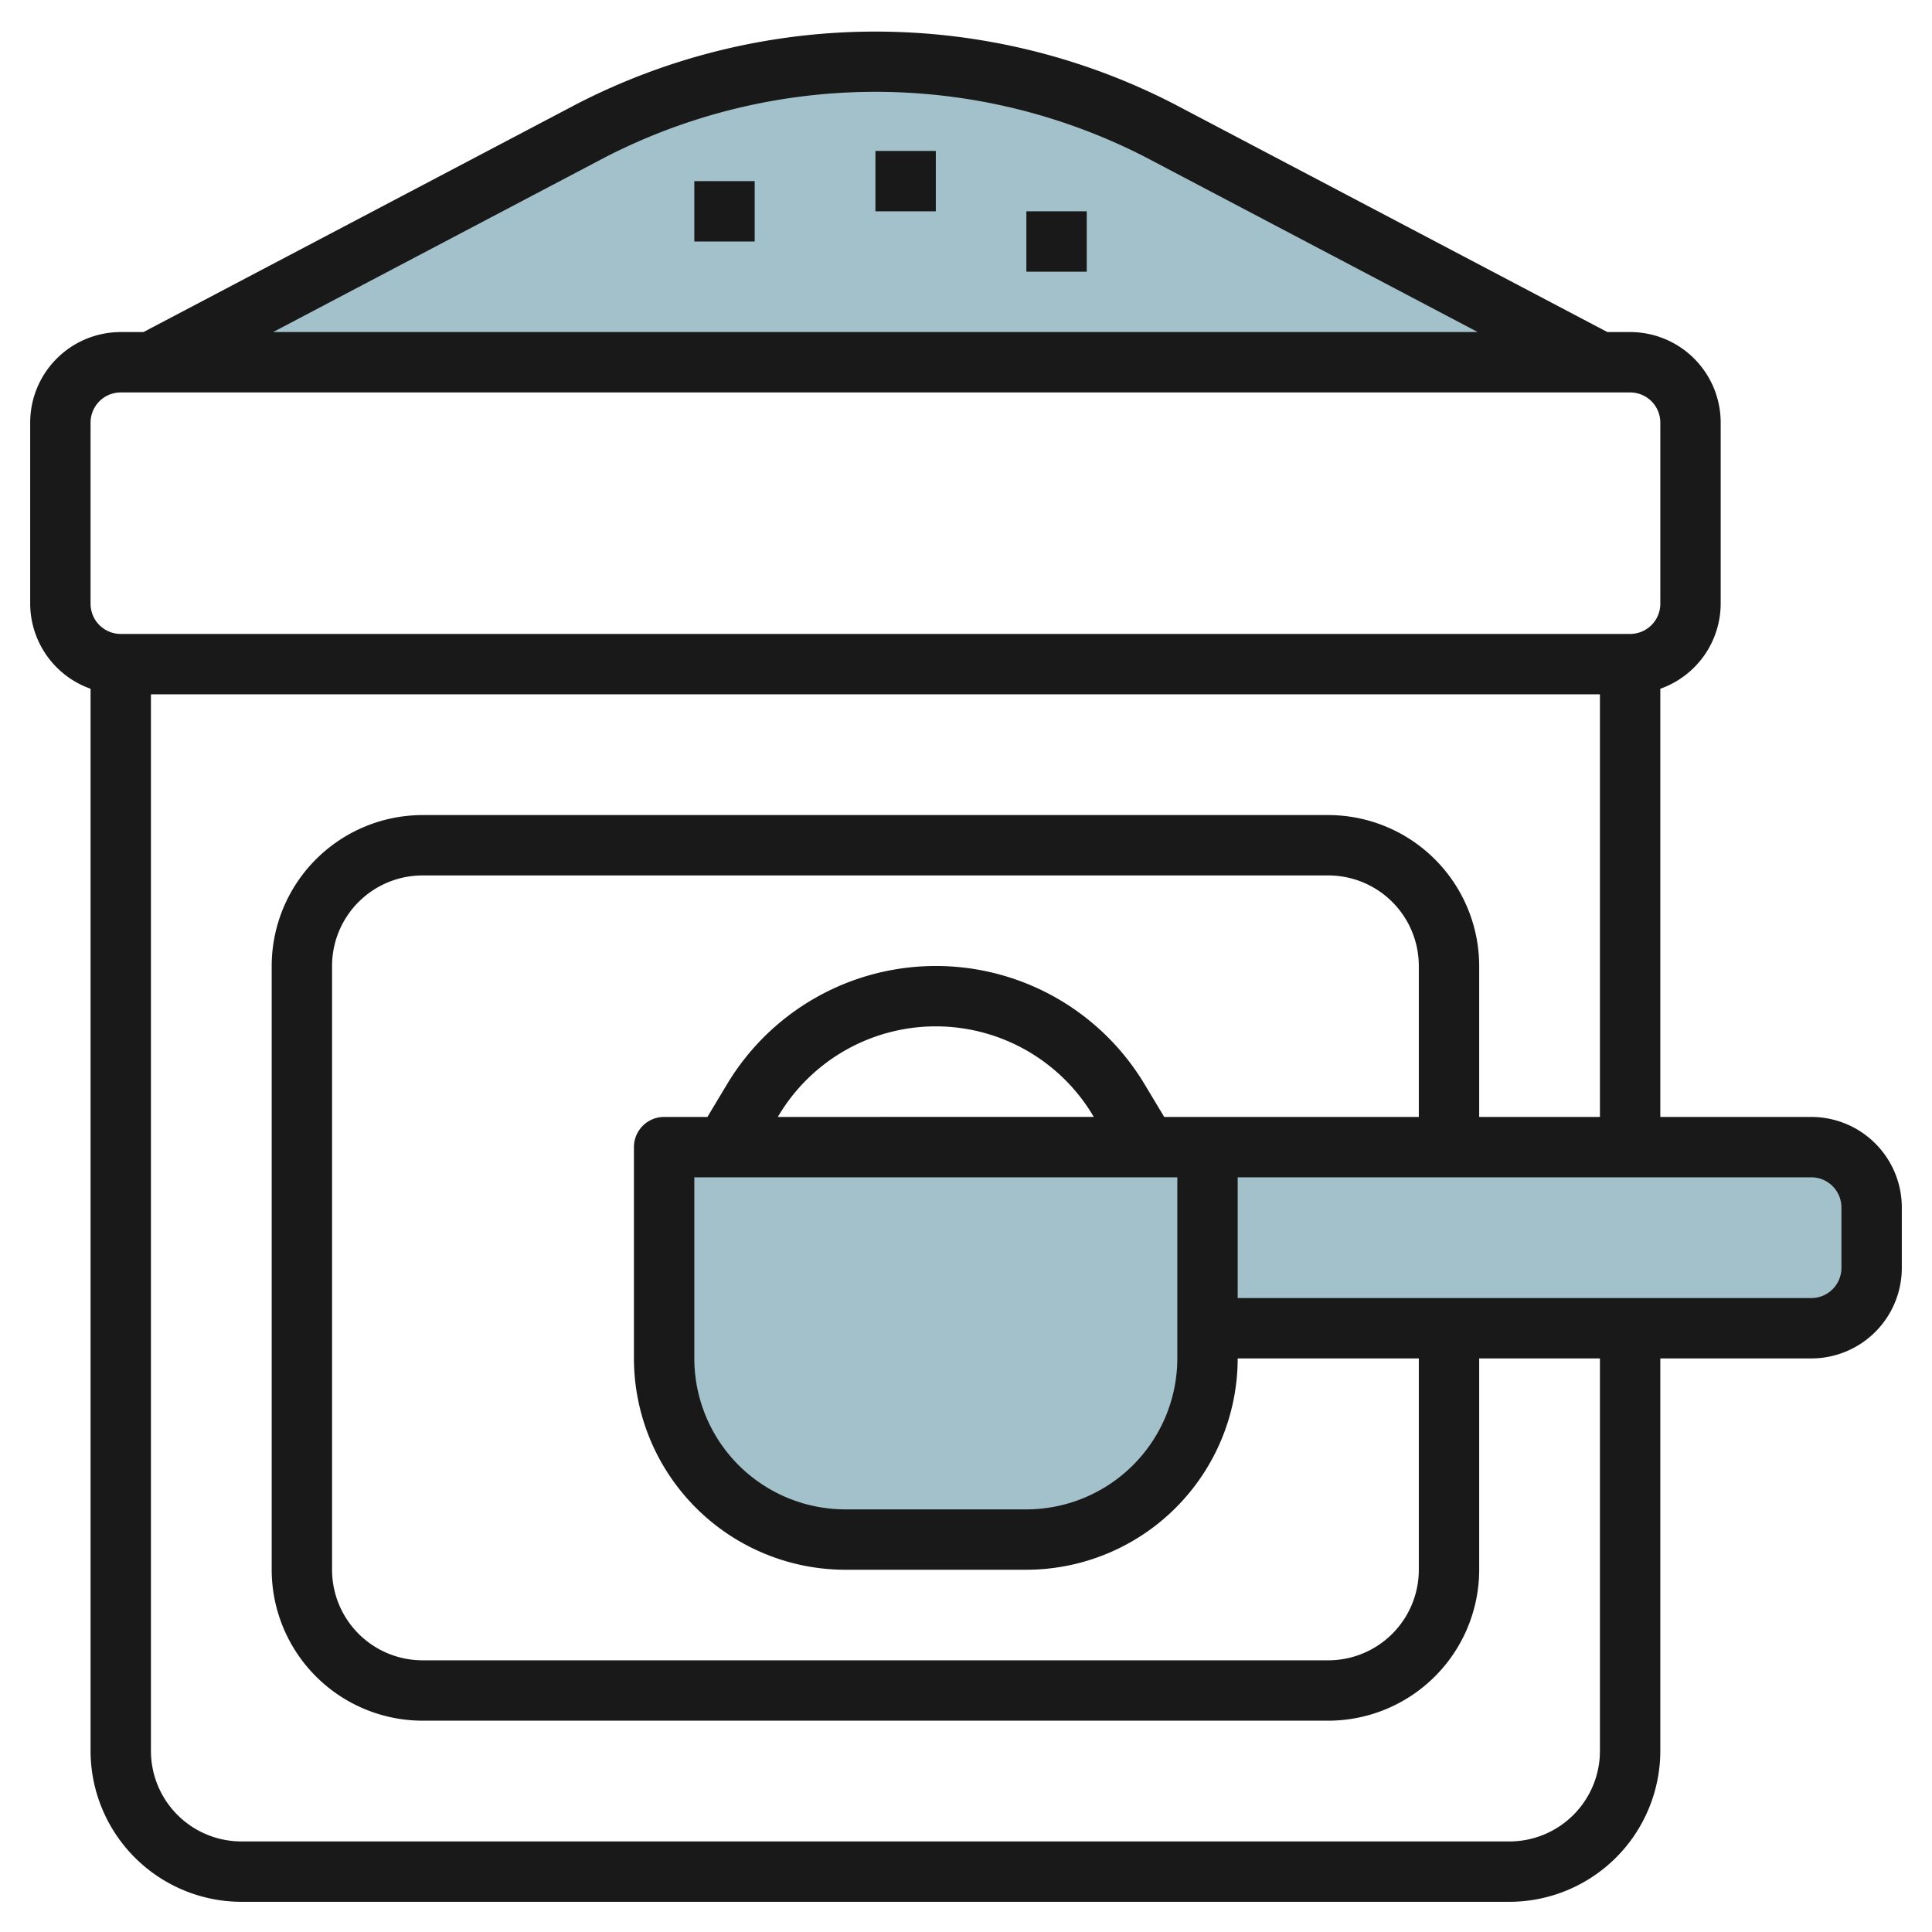
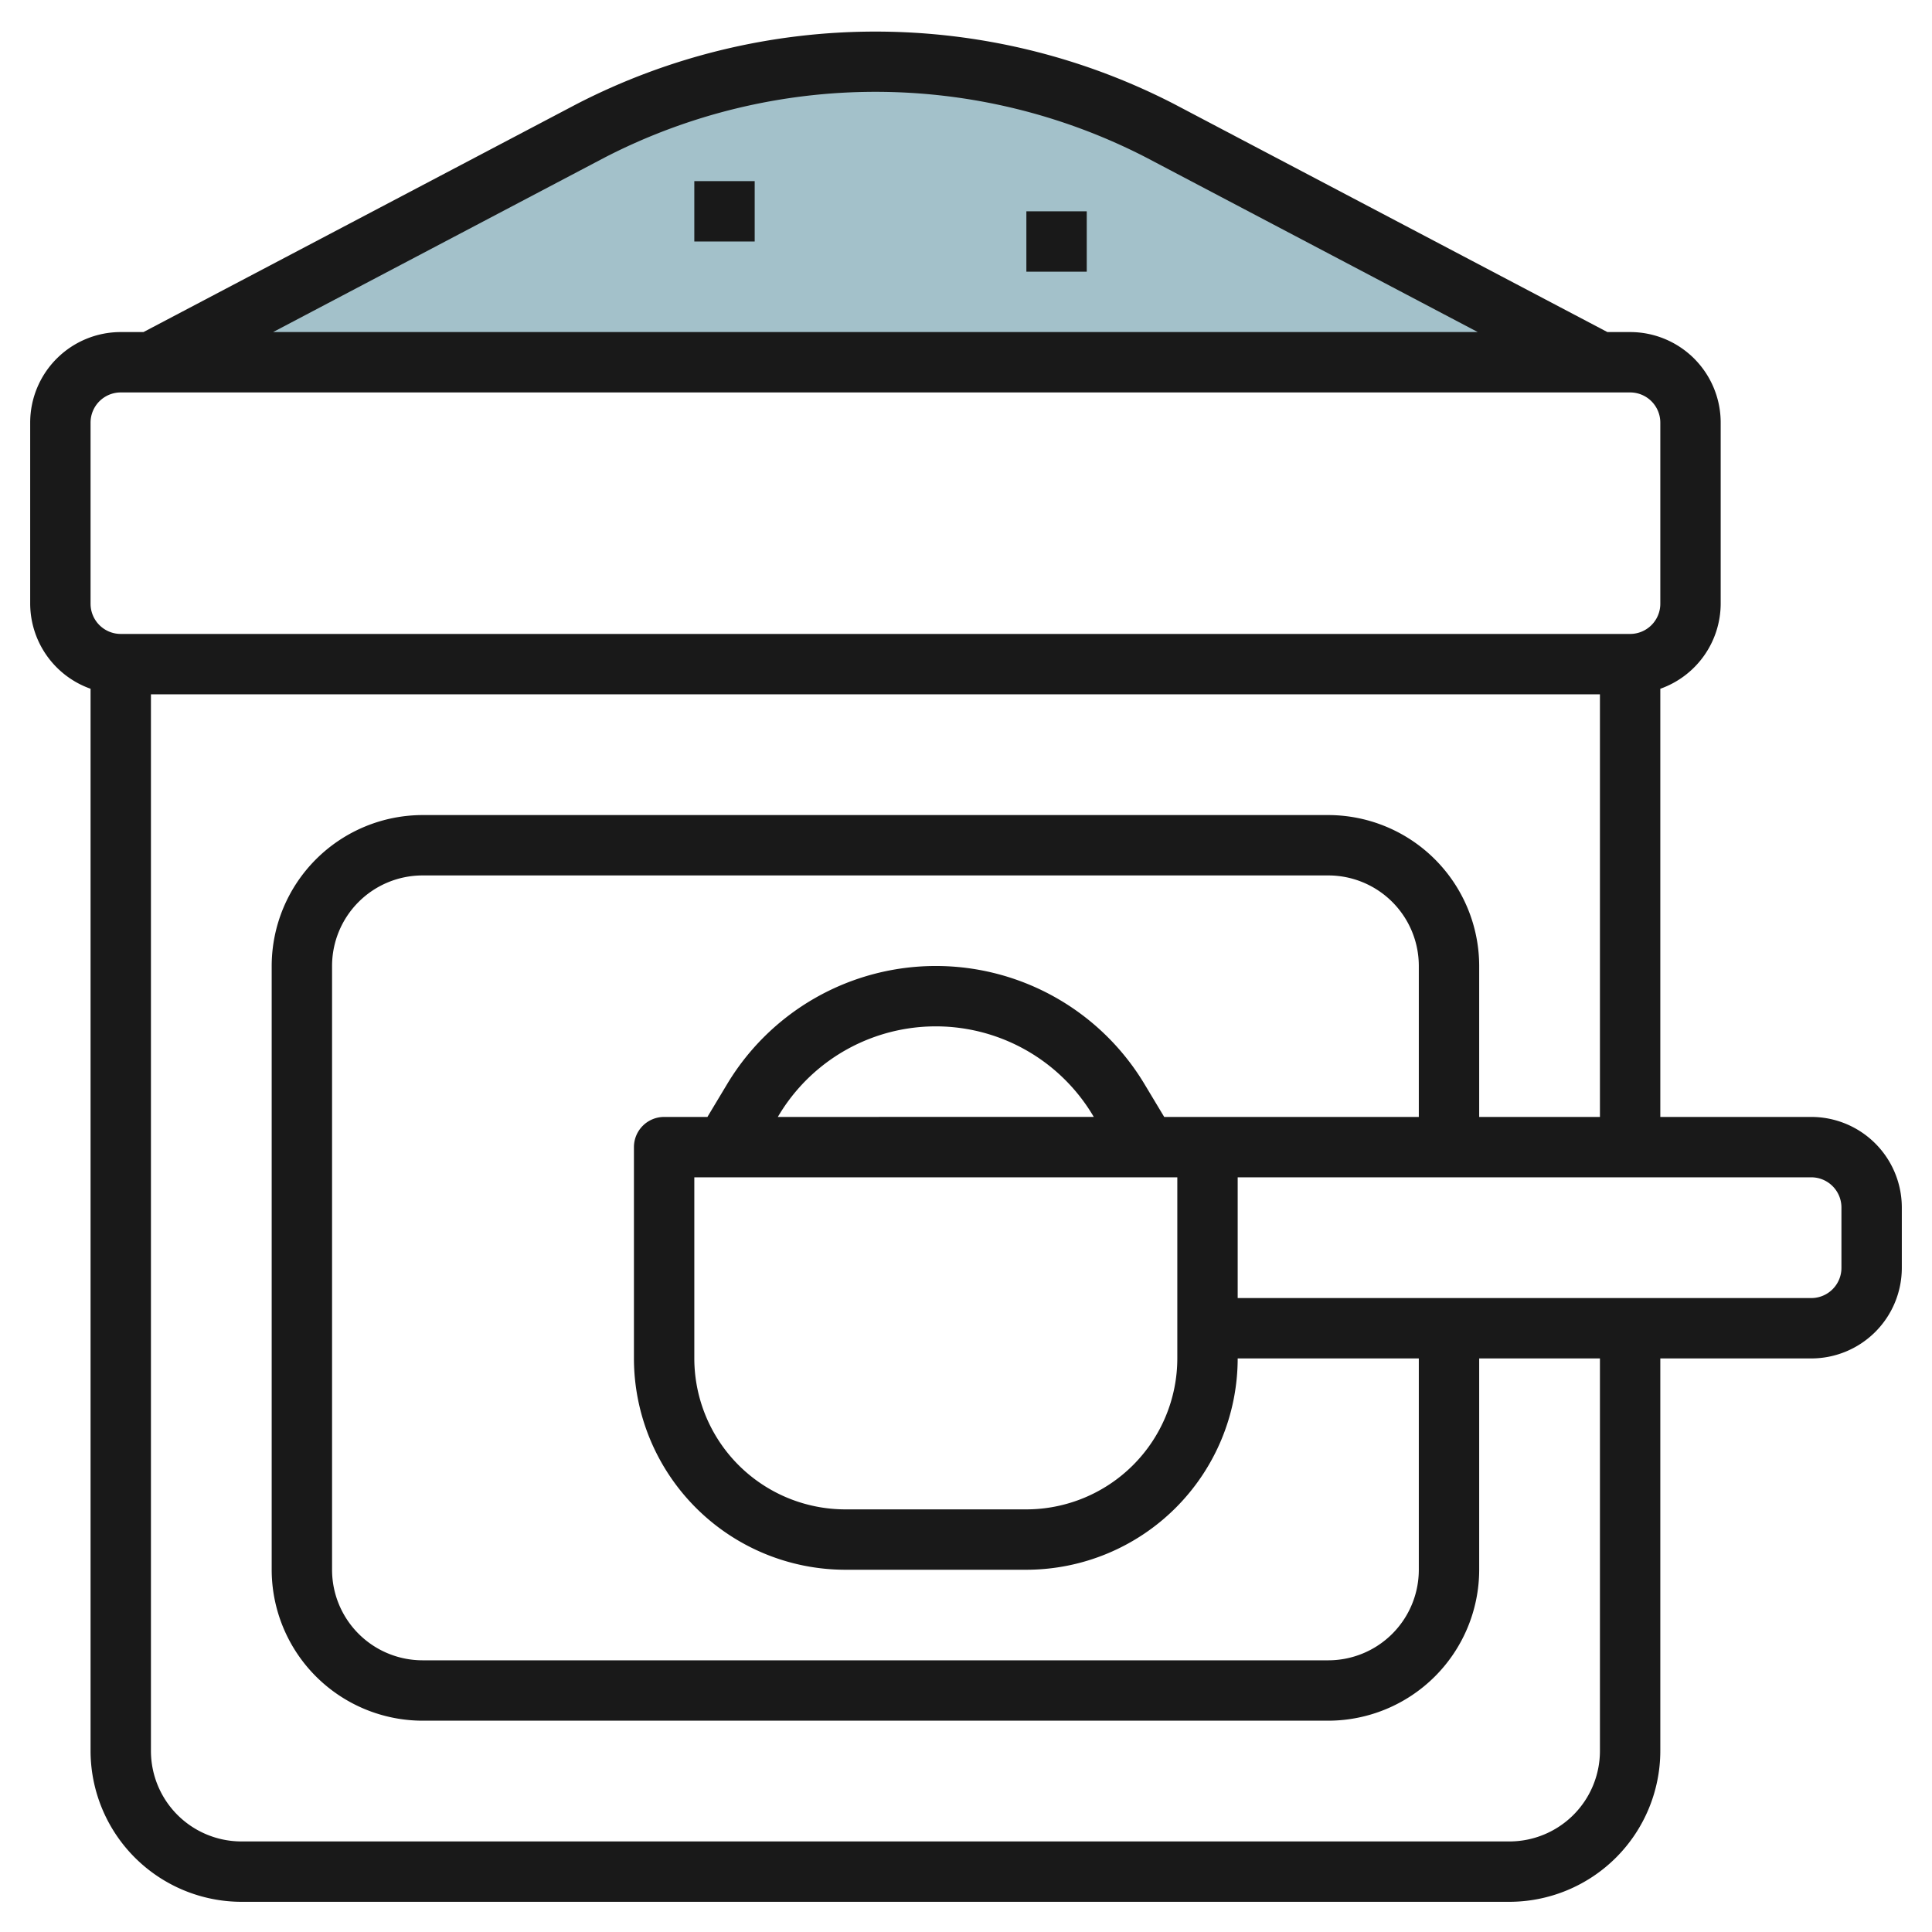
<svg xmlns="http://www.w3.org/2000/svg" id="Layer_3" height="512" viewBox="0 0 64 64" width="512" data-name="Layer 3">
  <path d="m53 12-14.575-7.671a20.231 20.231 0 0 0 -9.425-2.329 20.231 20.231 0 0 0 -9.425 2.329l-14.575 7.671" fill="#a3c1ca" />
-   <path d="m22 38h18a0 0 0 0 1 0 0v7a6 6 0 0 1 -6 6h-6a6 6 0 0 1 -6-6v-7a0 0 0 0 1 0 0z" fill="#a3c1ca" />
-   <path d="m40 38h20a2 2 0 0 1 2 2v2a2 2 0 0 1 -2 2h-20" fill="#a3c1ca" />
  <g fill="#191919">
    <path d="m60 37h-5v-14.184a3 3 0 0 0 2-2.816v-6a3 3 0 0 0 -3-3h-.753l-14.356-7.556a21.6 21.6 0 0 0 -19.782 0l-14.356 7.556h-.753a3 3 0 0 0 -3 3v6a3 3 0 0 0 2 2.816v35.184a5.006 5.006 0 0 0 5 5h42a5.006 5.006 0 0 0 5-5v-13h5a3 3 0 0 0 3-3v-2a3 3 0 0 0 -3-3zm-39.959-31.787a19.569 19.569 0 0 1 17.918 0l10.994 5.787h-39.906zm-17.041 8.787a1 1 0 0 1 1-1h50a1 1 0 0 1 1 1v6a1 1 0 0 1 -1 1h-50a1 1 0 0 1 -1-1zm50 44a3 3 0 0 1 -3 3h-42a3 3 0 0 1 -3-3v-35h48v14h-4v-5a5.006 5.006 0 0 0 -5-5h-30a5.006 5.006 0 0 0 -5 5v20a5.006 5.006 0 0 0 5 5h30a5.006 5.006 0 0 0 5-5v-7h4zm-13-21h-1.434l-.651-1.084a8.063 8.063 0 0 0 -13.83 0l-.651 1.084h-1.434a1 1 0 0 0 -1 1v7a7.008 7.008 0 0 0 7 7h6a7.008 7.008 0 0 0 7-7h6v7a3 3 0 0 1 -3 3h-30a3 3 0 0 1 -3-3v-20a3 3 0 0 1 3-3h30a3 3 0 0 1 3 3v5zm-1 2v6a5.006 5.006 0 0 1 -5 5h-6a5.006 5.006 0 0 1 -5-5v-6zm-13.234-2 .034-.056a6.064 6.064 0 0 1 10.4 0l.033.055zm35.234 5a1 1 0 0 1 -1 1h-19v-4h19a1 1 0 0 1 1 1z" />
    <path d="m23 6h2v2h-2z" />
-     <path d="m29 5h2v2h-2z" />
    <path d="m34 7h2v2h-2z" />
  </g>
</svg>